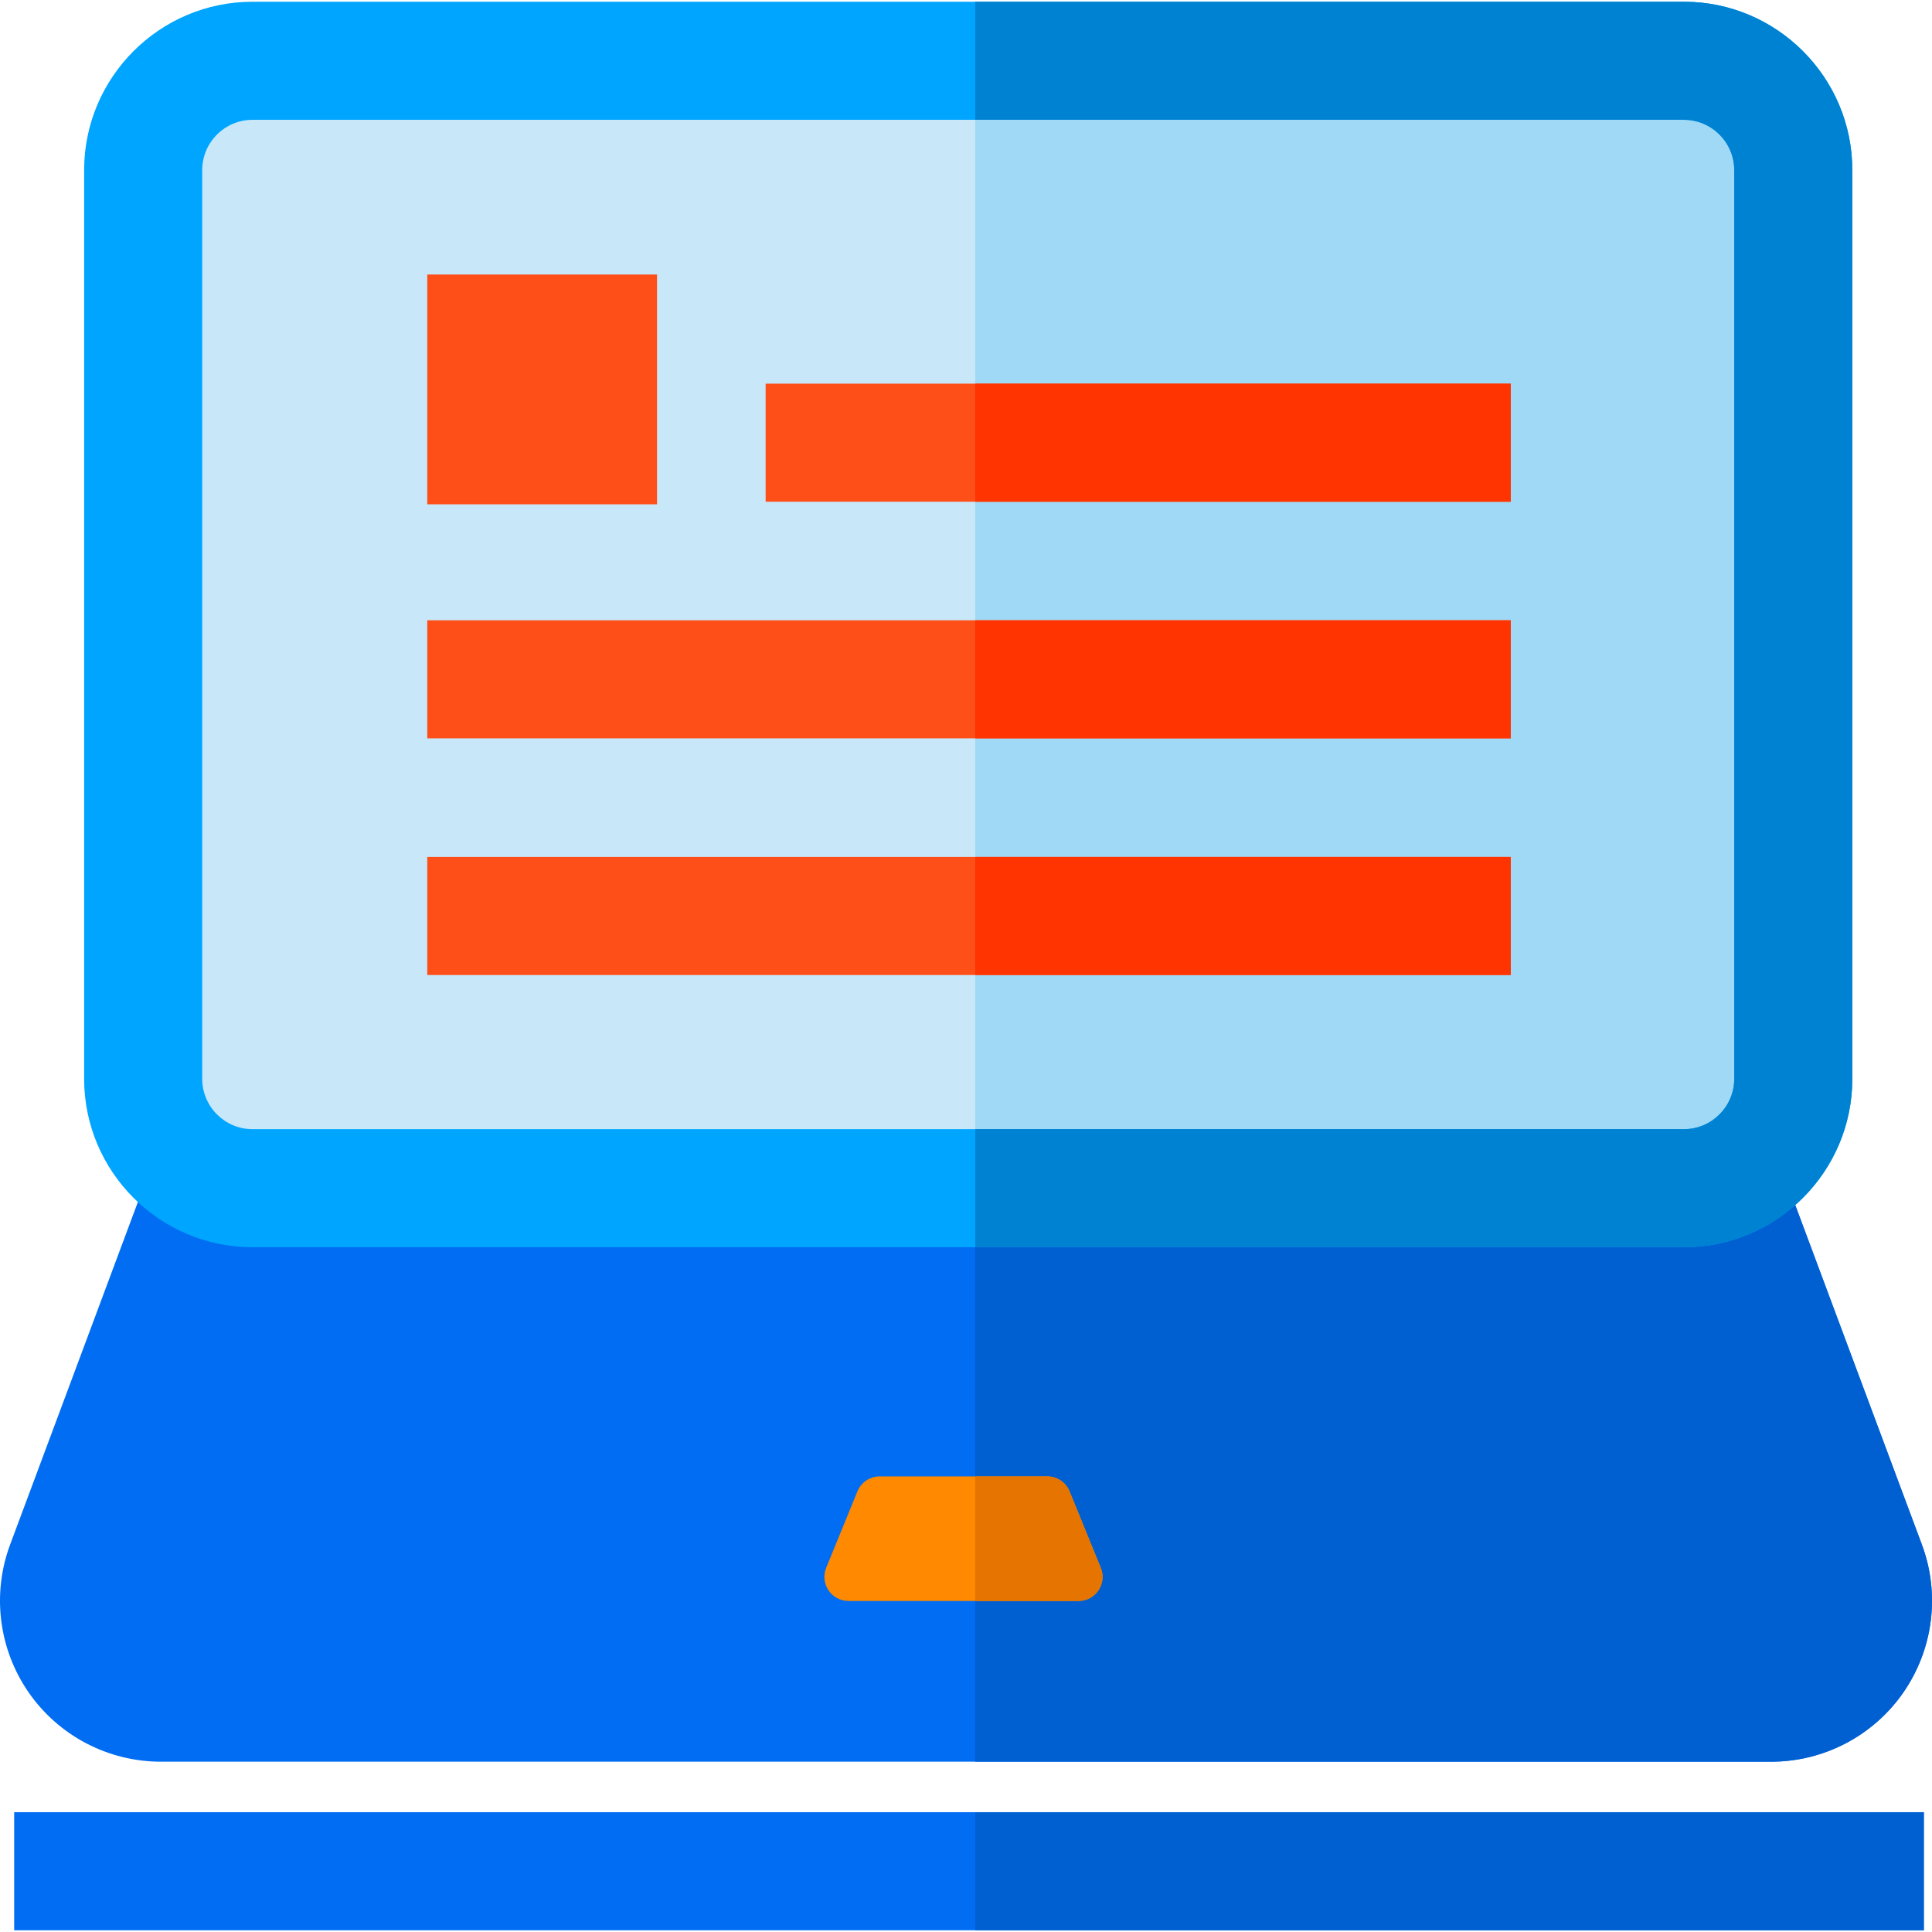
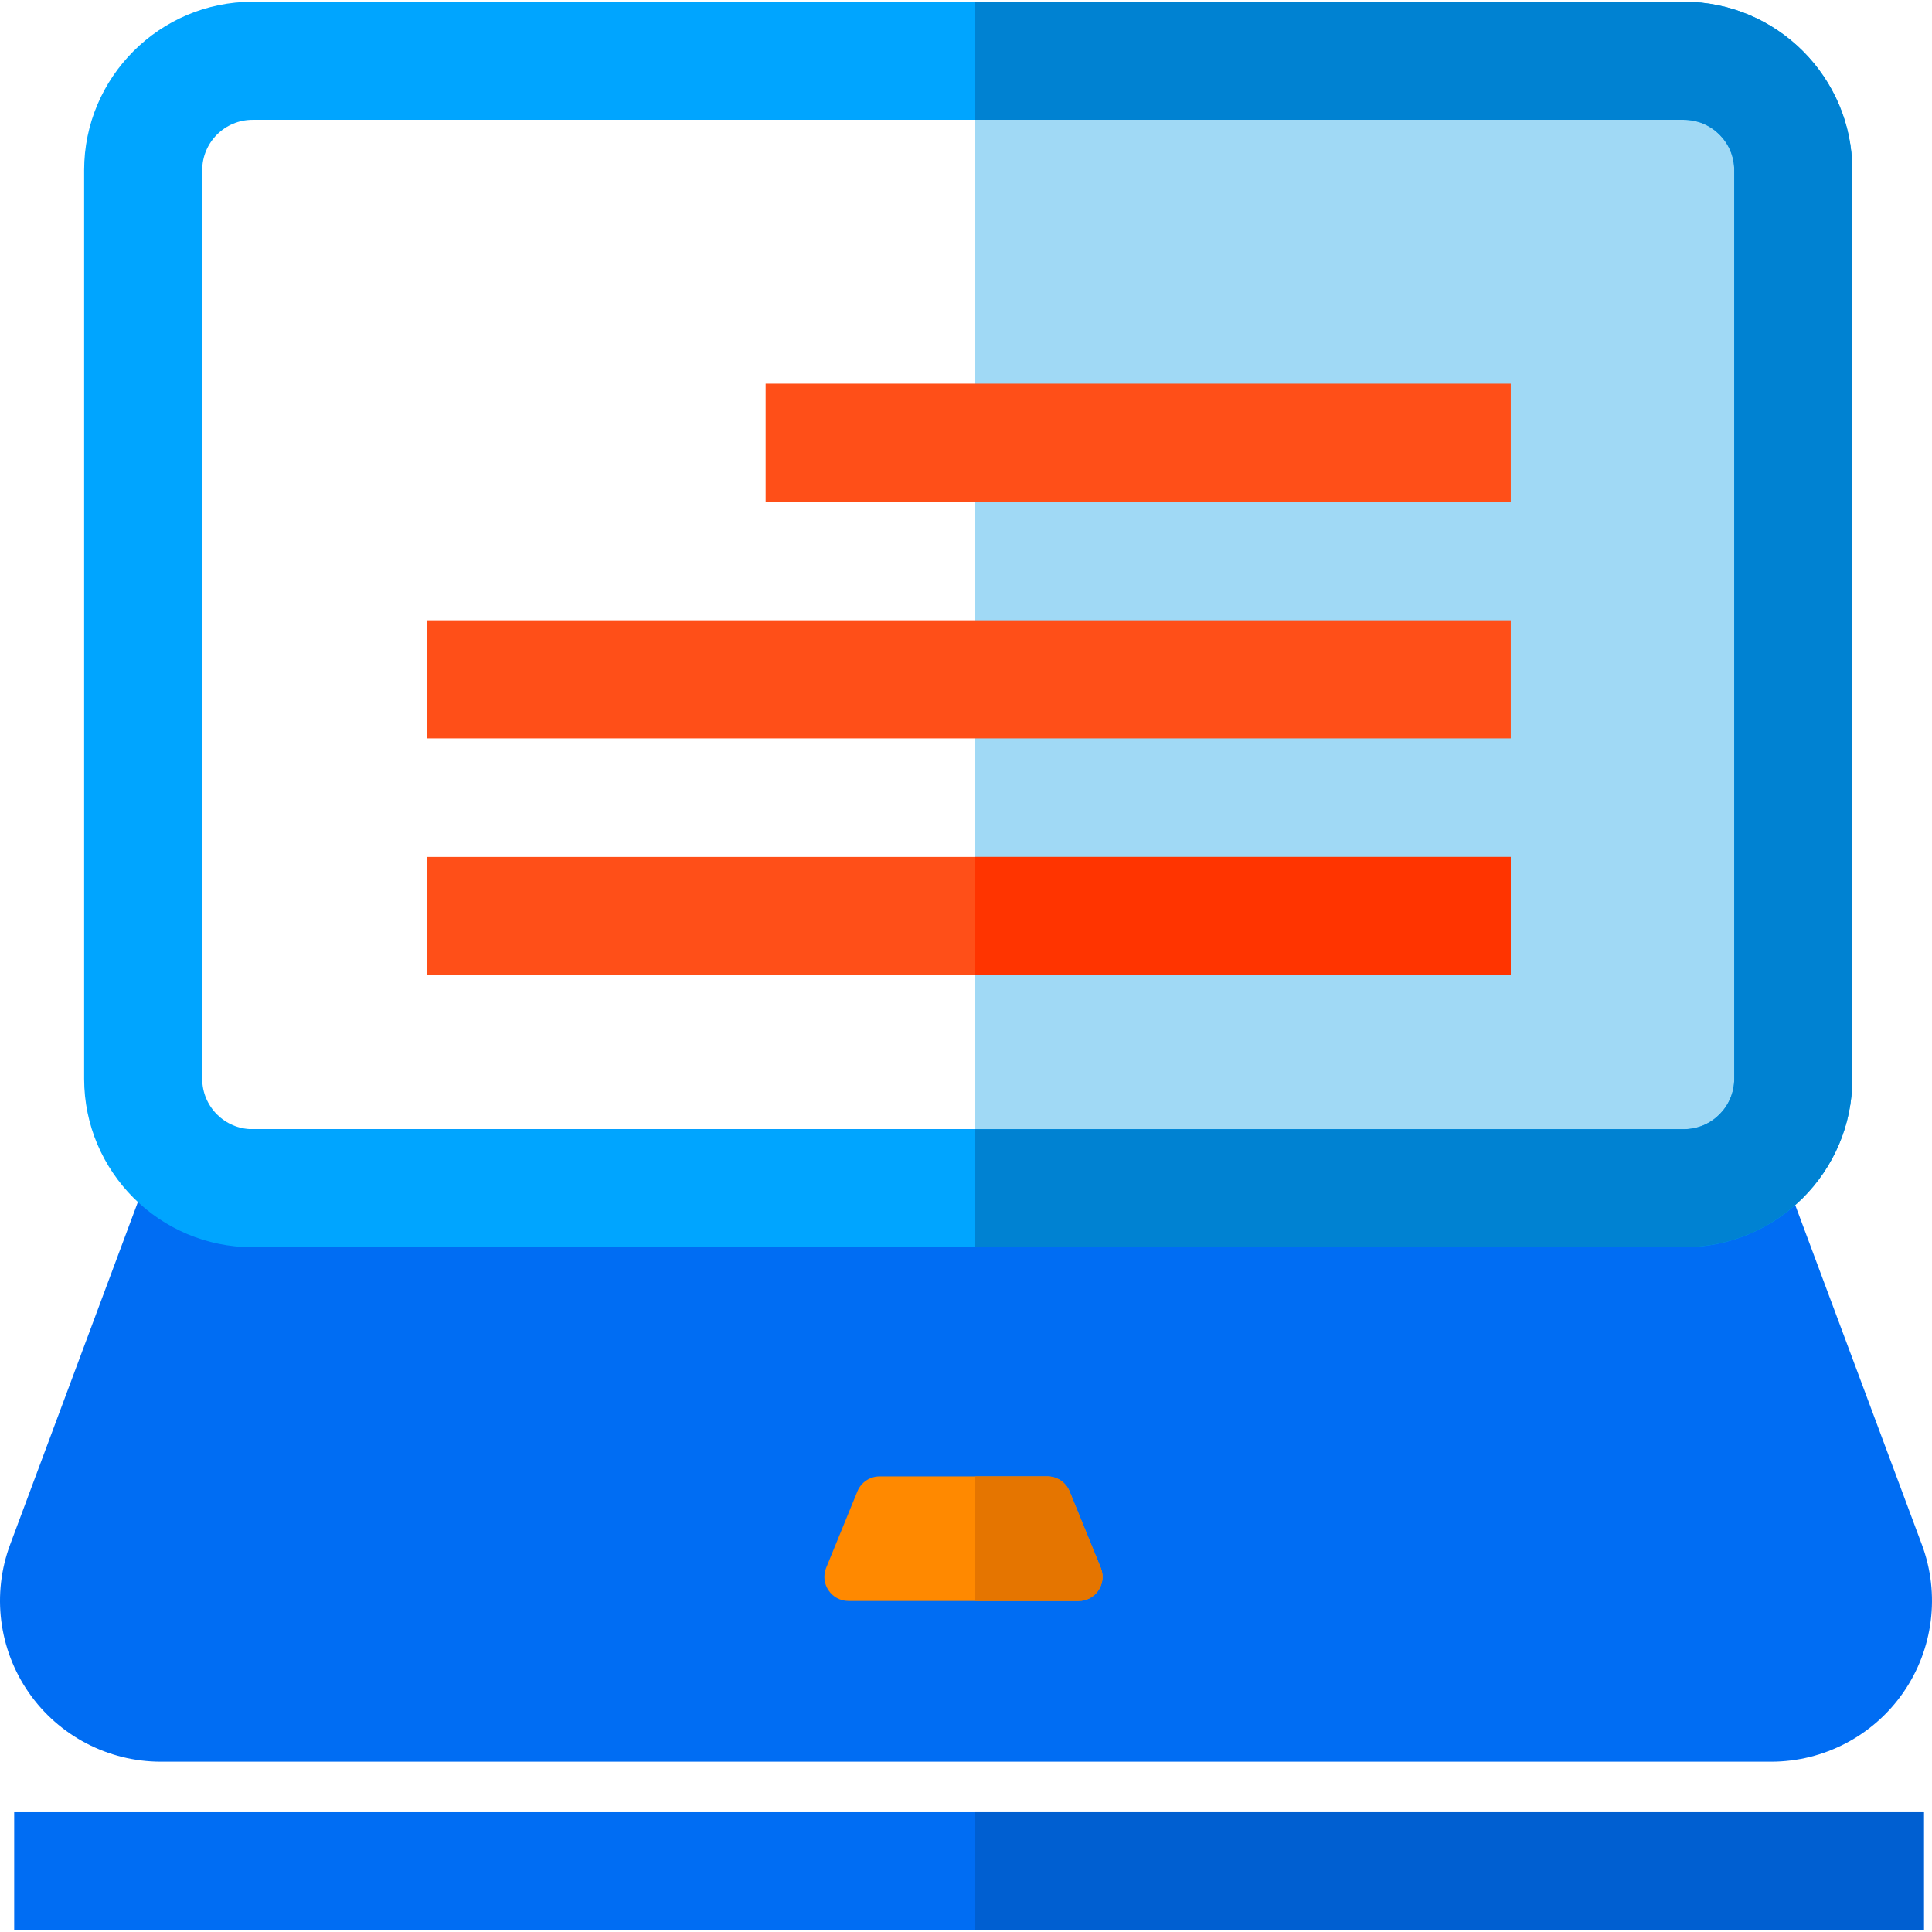
<svg xmlns="http://www.w3.org/2000/svg" version="1.1" id="Layer_1" viewBox="0 0 512 512" xml:space="preserve">
  <path style="fill:#006DF3;" d="M504.381,448.553c-7.969,11.473-21.059,18.316-35.025,18.316H42.655  c-13.977,0-27.066-6.842-35.035-18.316c-7.969-11.484-9.815-26.149-4.934-39.228l41.053-110.081h424.522l41.053,110.081  C514.196,422.404,512.35,437.069,504.381,448.553z" />
-   <path style="fill:#005FD1;" d="M504.381,448.553c-7.969,11.473-21.059,18.316-35.025,18.316h-210.92V299.244h209.825l41.053,110.081  C514.196,422.404,512.35,437.069,504.381,448.553z" />
-   <path style="fill:#C8E7F9;" d="M475.239,45.09v240.803c0,16.01-12.975,28.986-28.986,28.986H66.926  c-16.01,0-28.986-12.975-28.986-28.986V45.09c0-16.01,12.975-28.986,28.986-28.986h379.327  C462.264,16.104,475.239,29.08,475.239,45.09z" />
  <path style="fill:#A0D9F5;" d="M475.239,45.09v240.803c0,16.01-12.975,28.986-28.986,28.986H258.436V16.104h187.817  C462.264,16.104,475.239,29.08,475.239,45.09z" />
  <path style="fill:#00A5FF;" d="M446.253,0.459H66.926c-24.605,0-44.631,20.026-44.631,44.631v240.803  c0,24.615,20.026,44.641,44.631,44.641h379.327c24.605,0,44.631-20.026,44.631-44.641V45.09  C490.884,20.485,470.858,0.459,446.253,0.459z M459.593,285.893c0,7.364-5.987,13.351-13.34,13.351H66.926  c-7.353,0-13.34-5.987-13.34-13.351V45.09c0-7.353,5.987-13.34,13.34-13.34h379.327c7.353,0,13.34,5.987,13.34,13.34V285.893z" />
  <g>
    <rect x="202.9" y="101.674" style="fill:#FF4F18;" width="197.476" height="31.291" />
    <rect x="113.231" y="164.381" style="fill:#FF4F18;" width="287.145" height="31.291" />
    <rect x="113.231" y="227.098" style="fill:#FF4F18;" width="287.145" height="31.291" />
  </g>
  <path style="fill:#FF8900;" d="M285.805,424.271h-60.944c-4.537,0-7.624-4.6-5.914-8.793l8.271-20.245  c0.98-2.399,3.317-3.974,5.904-3.974h44.412c2.597,0,4.934,1.575,5.914,3.974l8.261,20.245  C293.429,419.672,290.342,424.271,285.805,424.271z" />
  <rect x="3.758" y="480.251" style="fill:#006DF3;" width="506.076" height="31.291" />
  <rect x="258.441" y="480.251" style="fill:#005FD1;" width="251.4" height="31.291" />
-   <rect x="113.231" y="72.751" style="fill:#FF4F18;" width="60.892" height="60.892" />
  <g>
-     <rect x="258.441" y="101.674" style="fill:#FF3400;" width="141.935" height="31.291" />
-     <rect x="258.441" y="164.381" style="fill:#FF3400;" width="141.935" height="31.291" />
    <rect x="258.441" y="227.098" style="fill:#FF3400;" width="141.935" height="31.291" />
  </g>
  <path style="fill:#0082D2;" d="M490.884,45.09v240.803c0,24.615-20.026,44.641-44.631,44.641H258.436v-31.291h187.817  c7.353,0,13.34-5.987,13.34-13.351V45.09c0-7.353-5.987-13.34-13.34-13.34H258.436V0.459h187.817  C470.858,0.459,490.884,20.485,490.884,45.09z" />
  <path style="fill:#E57500;" d="M285.805,424.271h-27.369V391.26h19.098c2.597,0,4.934,1.575,5.914,3.974l8.261,20.245  C293.429,419.672,290.342,424.271,285.805,424.271z" />
</svg>